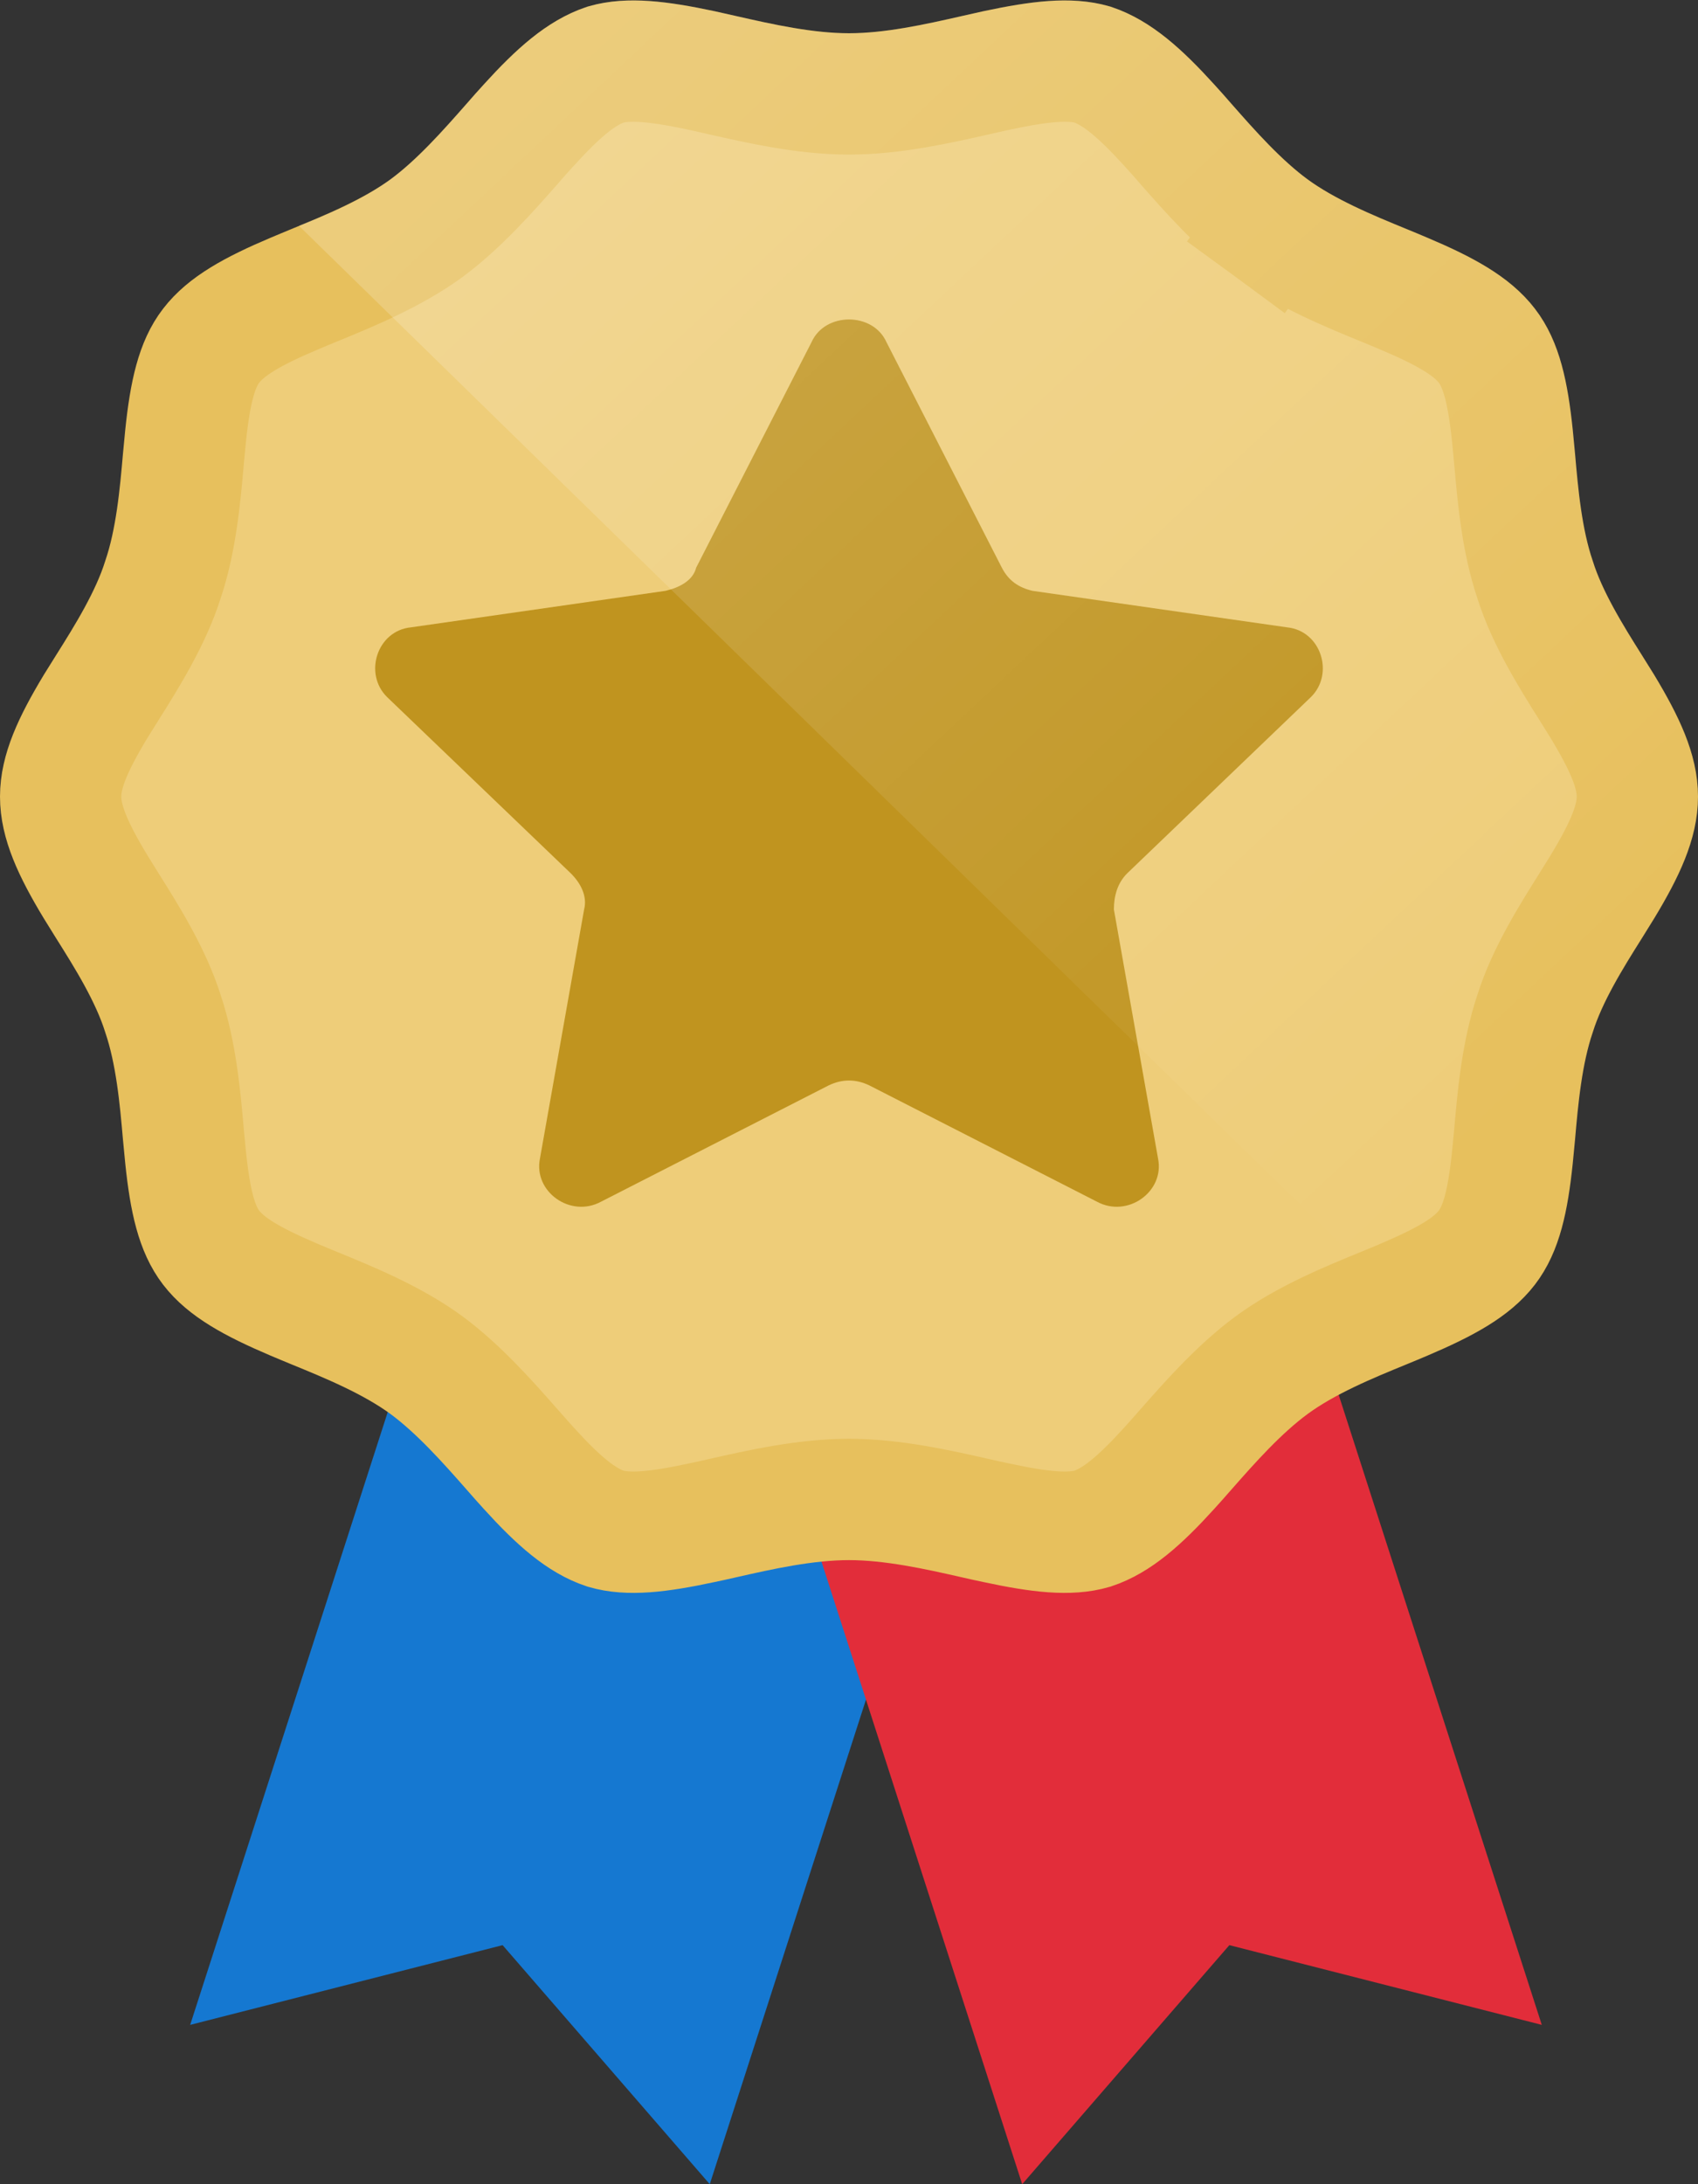
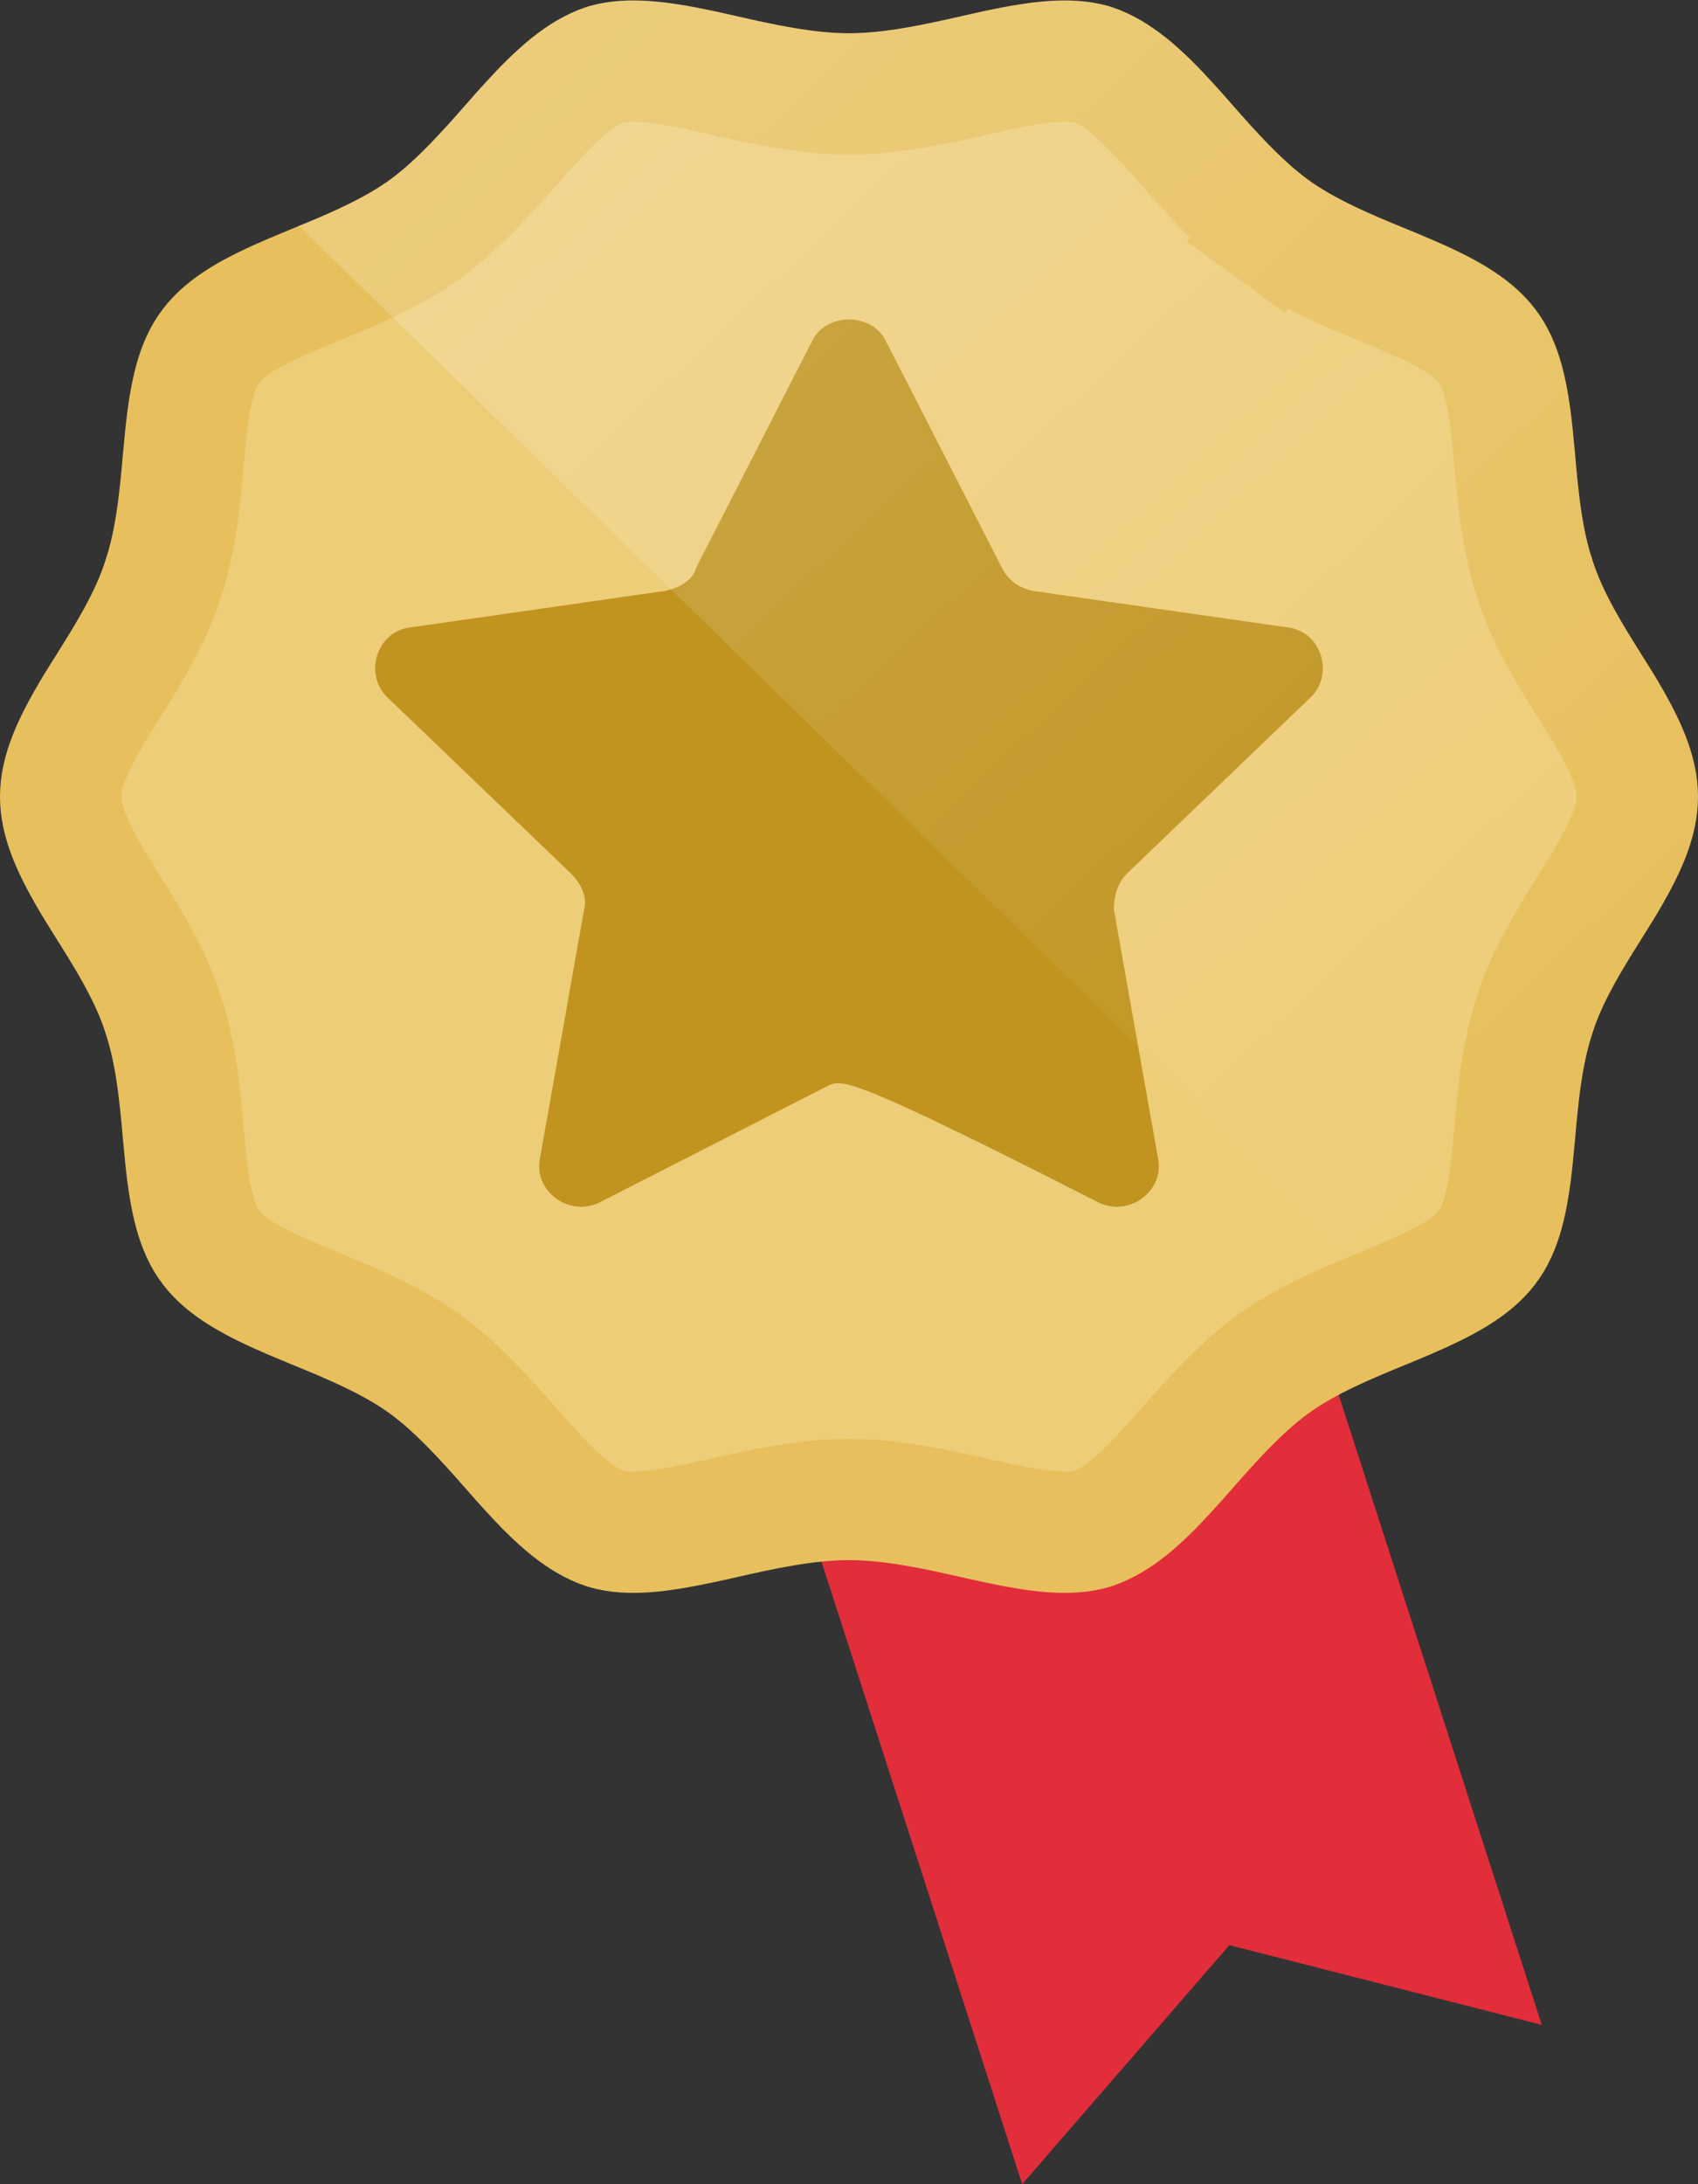
<svg xmlns="http://www.w3.org/2000/svg" width="14" height="18" viewBox="0 0 14 18" fill="none">
  <rect x="0" y="0" width="14" height="18" fill="#333333" stroke="none" />
  <g clip-path="url(#clip0_54_149)">
-     <path d="M5.852 18L4.144 16.03L1.568 16.687L3.668 10.176L7.952 11.489L5.852 18Z" fill="#1578D1" />
    <path d="M8.428 18L10.136 16.03L12.712 16.687L10.612 10.176L6.328 11.489L8.428 18Z" fill="#E22D3A" />
    <path d="M13.5 6.565C13.5 6.77 13.402 6.994 13.212 7.308C13.182 7.357 13.149 7.41 13.114 7.466C12.956 7.717 12.757 8.034 12.657 8.352C12.547 8.677 12.514 9.051 12.488 9.349C12.482 9.416 12.476 9.479 12.47 9.536C12.432 9.904 12.376 10.13 12.259 10.282C12.137 10.441 11.923 10.563 11.575 10.711C11.524 10.733 11.47 10.755 11.412 10.779C11.126 10.896 10.768 11.042 10.485 11.25C10.217 11.447 9.974 11.722 9.777 11.946C9.729 12.001 9.683 12.053 9.64 12.1C9.395 12.37 9.206 12.532 9.007 12.598C8.821 12.652 8.581 12.628 8.214 12.549C8.16 12.538 8.102 12.525 8.041 12.511C7.737 12.442 7.361 12.357 7 12.357C6.639 12.357 6.263 12.442 5.959 12.511C5.898 12.525 5.84 12.538 5.786 12.549C5.419 12.628 5.179 12.652 4.993 12.598C4.794 12.532 4.605 12.37 4.36 12.1C4.317 12.053 4.271 12.001 4.223 11.946C4.026 11.722 3.783 11.447 3.516 11.25C3.232 11.042 2.874 10.896 2.588 10.779C2.531 10.755 2.476 10.733 2.425 10.711C2.077 10.563 1.863 10.441 1.741 10.282C1.624 10.13 1.568 9.904 1.53 9.536C1.524 9.479 1.518 9.416 1.512 9.349C1.486 9.051 1.453 8.677 1.343 8.352C1.243 8.034 1.044 7.717 0.886 7.466C0.851 7.41 0.818 7.357 0.788 7.308C0.598 6.994 0.5 6.77 0.5 6.565C0.5 6.36 0.598 6.137 0.788 5.822C0.818 5.774 0.851 5.721 0.886 5.665C1.044 5.414 1.243 5.096 1.343 4.778C1.453 4.454 1.486 4.08 1.512 3.782C1.518 3.715 1.524 3.652 1.53 3.594C1.568 3.227 1.624 3 1.741 2.849C1.863 2.69 2.077 2.567 2.425 2.42C2.476 2.398 2.531 2.376 2.588 2.352C2.874 2.235 3.232 2.088 3.516 1.881C3.783 1.684 4.026 1.409 4.223 1.185C4.271 1.129 4.317 1.078 4.36 1.031C4.605 0.761 4.794 0.599 4.993 0.532C5.179 0.479 5.419 0.503 5.786 0.581C5.84 0.593 5.898 0.606 5.959 0.62C6.263 0.689 6.639 0.774 7 0.774C7.361 0.774 7.737 0.689 8.041 0.62C8.102 0.606 8.16 0.593 8.214 0.581C8.581 0.503 8.821 0.479 9.007 0.532C9.206 0.599 9.395 0.761 9.64 1.031C9.683 1.078 9.729 1.129 9.777 1.185C9.974 1.409 10.217 1.684 10.485 1.881L10.78 1.477L10.485 1.881C10.768 2.088 11.126 2.235 11.412 2.352C11.47 2.376 11.524 2.398 11.575 2.42C11.923 2.567 12.137 2.69 12.259 2.849C12.376 3 12.432 3.227 12.47 3.594C12.476 3.652 12.482 3.715 12.488 3.782C12.514 4.08 12.547 4.454 12.657 4.778C12.757 5.096 12.956 5.414 13.114 5.665C13.149 5.721 13.182 5.774 13.212 5.822C13.402 6.137 13.5 6.36 13.5 6.565Z" fill="#EECD79" stroke="#E7C05D" />
-     <path d="M7.308 2.818L8.26 4.678C8.316 4.787 8.4 4.842 8.512 4.869L10.612 5.17C10.892 5.198 11.004 5.553 10.808 5.745L9.296 7.195C9.212 7.277 9.184 7.386 9.184 7.495L9.548 9.547C9.604 9.821 9.296 10.04 9.044 9.903L7.168 8.945C7.056 8.891 6.944 8.891 6.832 8.945L4.956 9.903C4.704 10.04 4.396 9.821 4.452 9.547L4.816 7.495C4.844 7.386 4.788 7.277 4.704 7.195L3.192 5.745C2.996 5.553 3.108 5.198 3.388 5.17L5.488 4.869C5.6 4.842 5.712 4.787 5.74 4.678L6.692 2.818C6.804 2.571 7.196 2.571 7.308 2.818Z" fill="#C0941F" />
+     <path d="M7.308 2.818L8.26 4.678C8.316 4.787 8.4 4.842 8.512 4.869L10.612 5.17C10.892 5.198 11.004 5.553 10.808 5.745L9.296 7.195C9.212 7.277 9.184 7.386 9.184 7.495L9.548 9.547C9.604 9.821 9.296 10.04 9.044 9.903C7.056 8.891 6.944 8.891 6.832 8.945L4.956 9.903C4.704 10.04 4.396 9.821 4.452 9.547L4.816 7.495C4.844 7.386 4.788 7.277 4.704 7.195L3.192 5.745C2.996 5.553 3.108 5.198 3.388 5.17L5.488 4.869C5.6 4.842 5.712 4.787 5.74 4.678L6.692 2.818C6.804 2.571 7.196 2.571 7.308 2.818Z" fill="#C0941F" />
    <g style="mix-blend-mode:hard-light" opacity="0.19">
      <path d="M11.928 11.106C12.208 10.97 12.488 10.833 12.656 10.587C13.076 10.04 12.908 9.164 13.132 8.508C13.356 7.878 14 7.277 14 6.565C14 5.854 13.328 5.252 13.132 4.623C12.908 3.967 13.076 3.091 12.656 2.544C12.236 1.997 11.34 1.888 10.78 1.477C10.22 1.067 9.828 0.274 9.156 0.055C8.512 -0.137 7.728 0.274 7 0.274C6.272 0.274 5.488 -0.137 4.844 0.055C4.172 0.274 3.78 1.067 3.22 1.477C2.996 1.641 2.744 1.751 2.464 1.86L11.928 11.106Z" fill="url(#paint0_linear_54_149)" />
    </g>
  </g>
  <defs>
    <linearGradient id="paint0_linear_54_149" x1="5.307" y1="-0.101" x2="13.268" y2="8.375" gradientUnits="userSpaceOnUse">
      <stop stop-color="white" />
      <stop offset="1" stop-color="white" stop-opacity="0" />
    </linearGradient>
    <clipPath id="clip0_54_149">
      <rect width="14" height="18" fill="white" />
    </clipPath>
  </defs>
</svg>